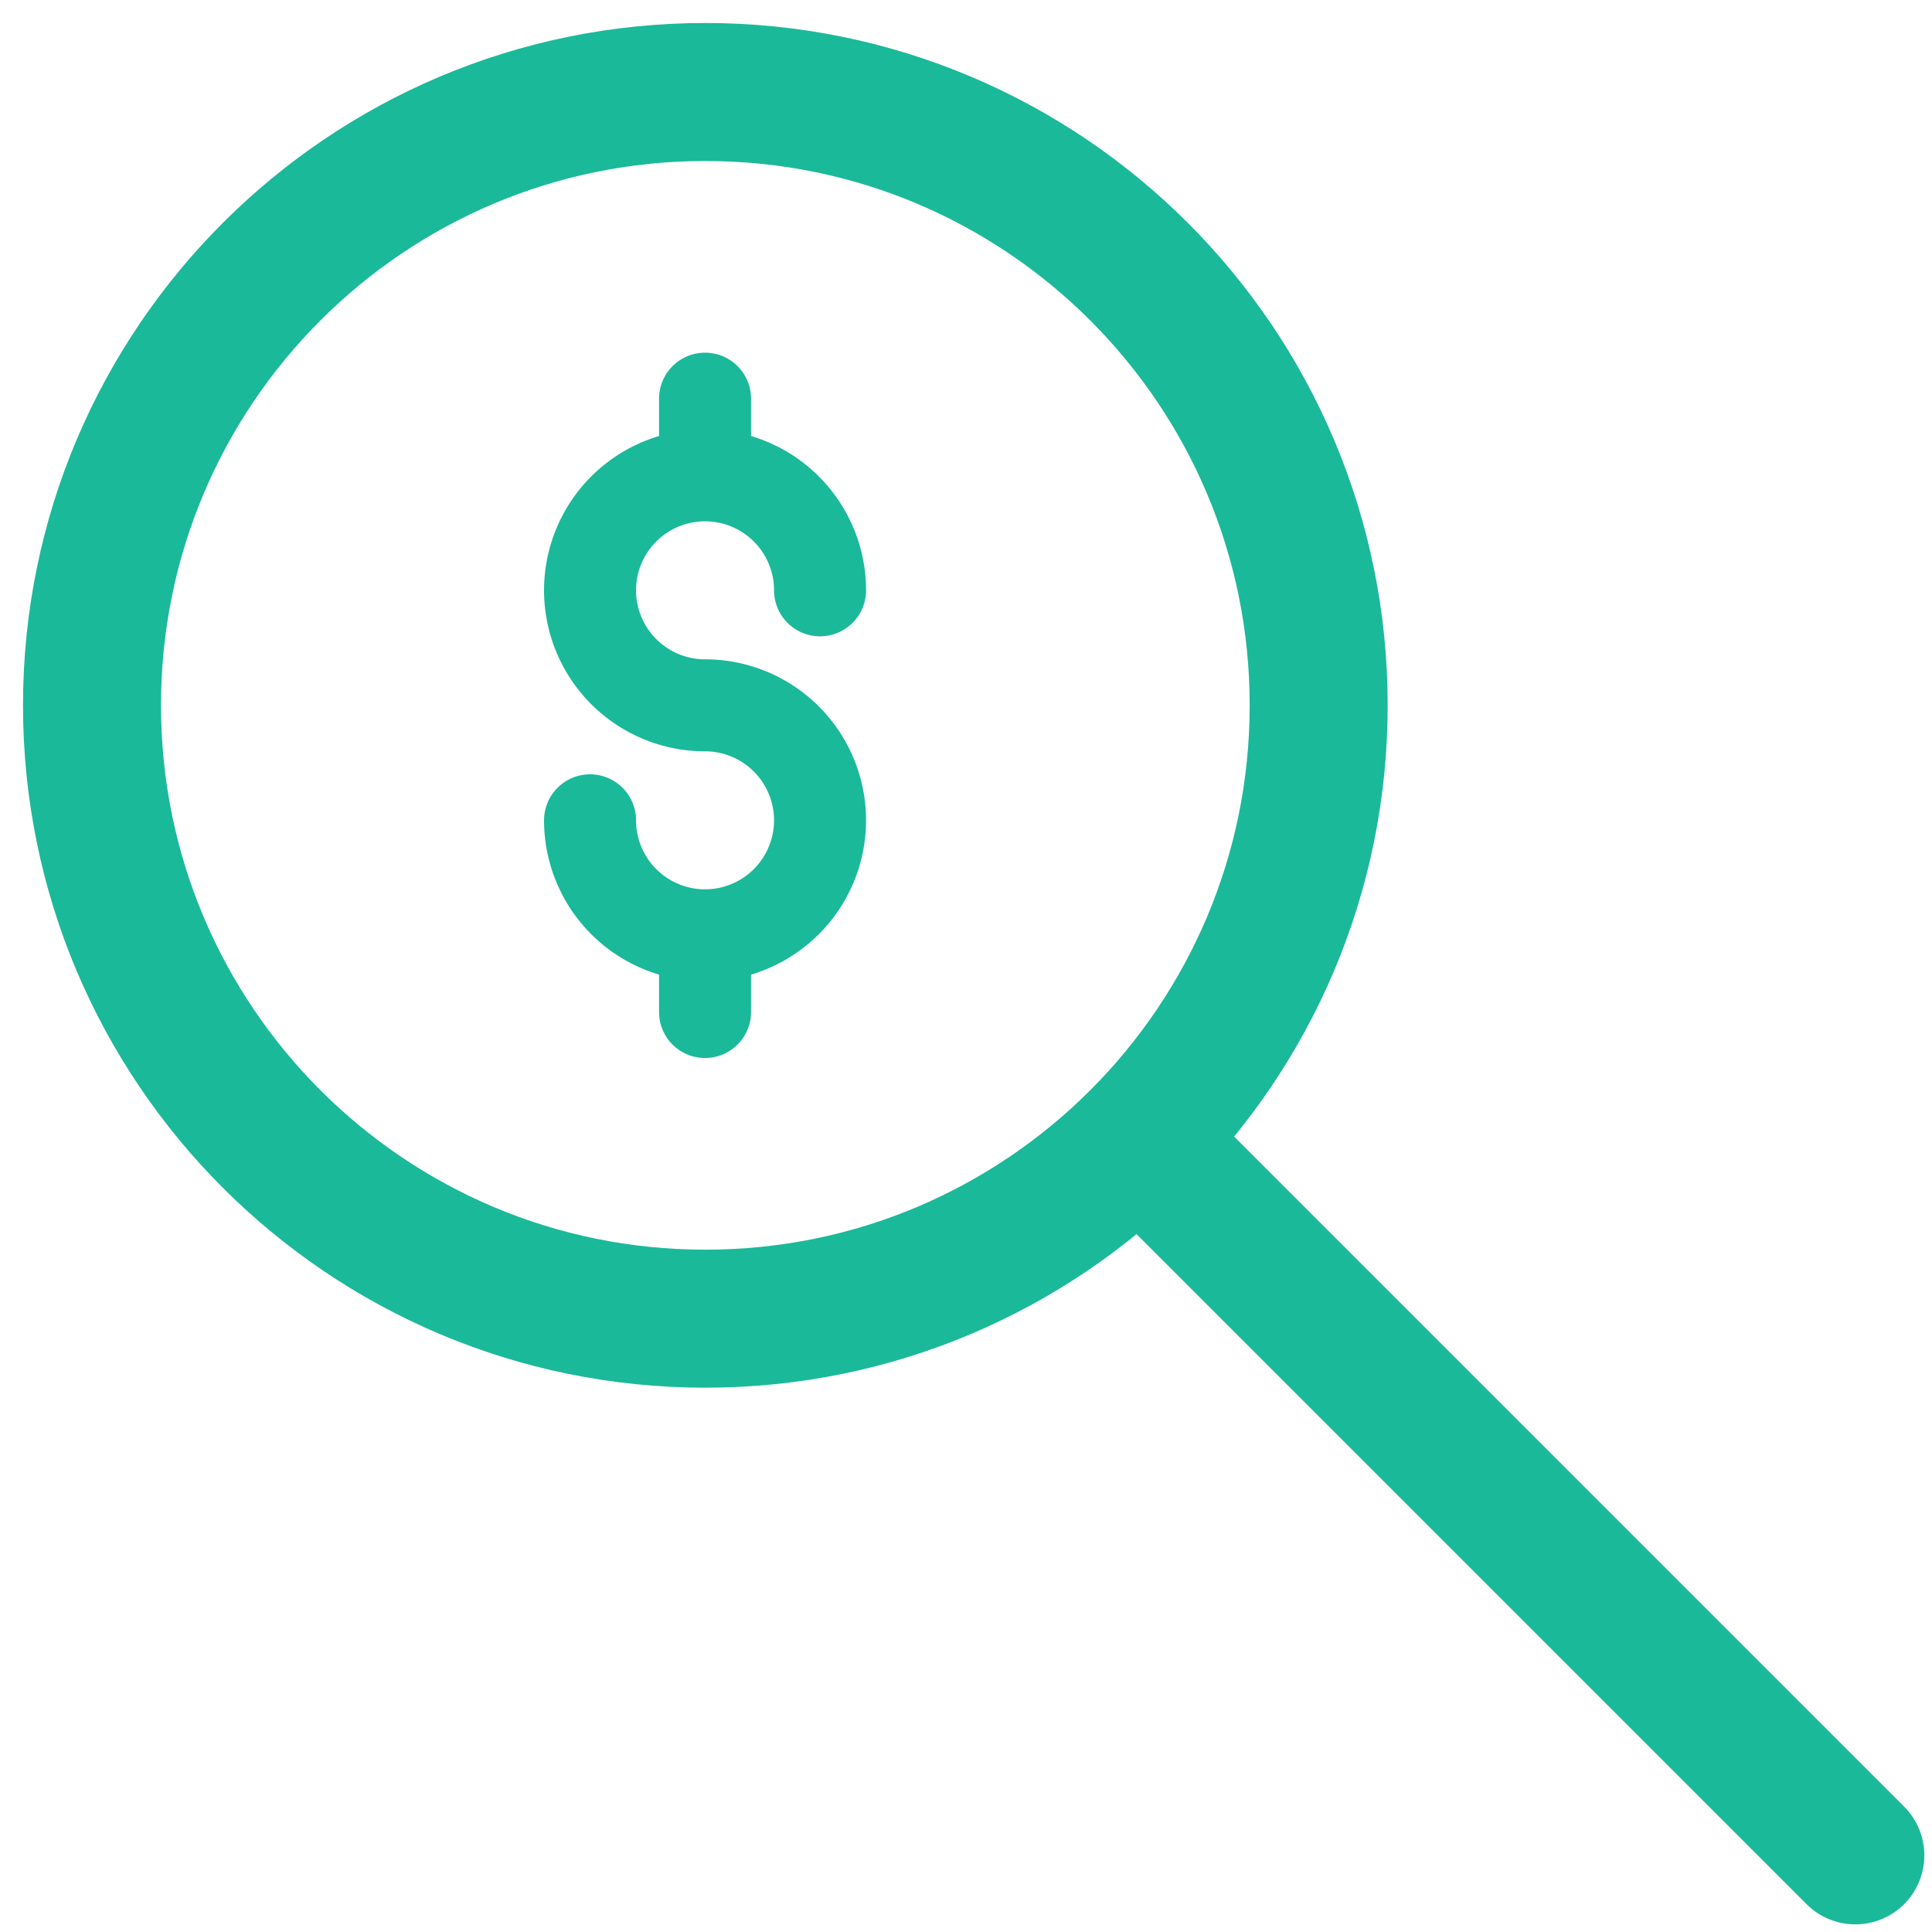
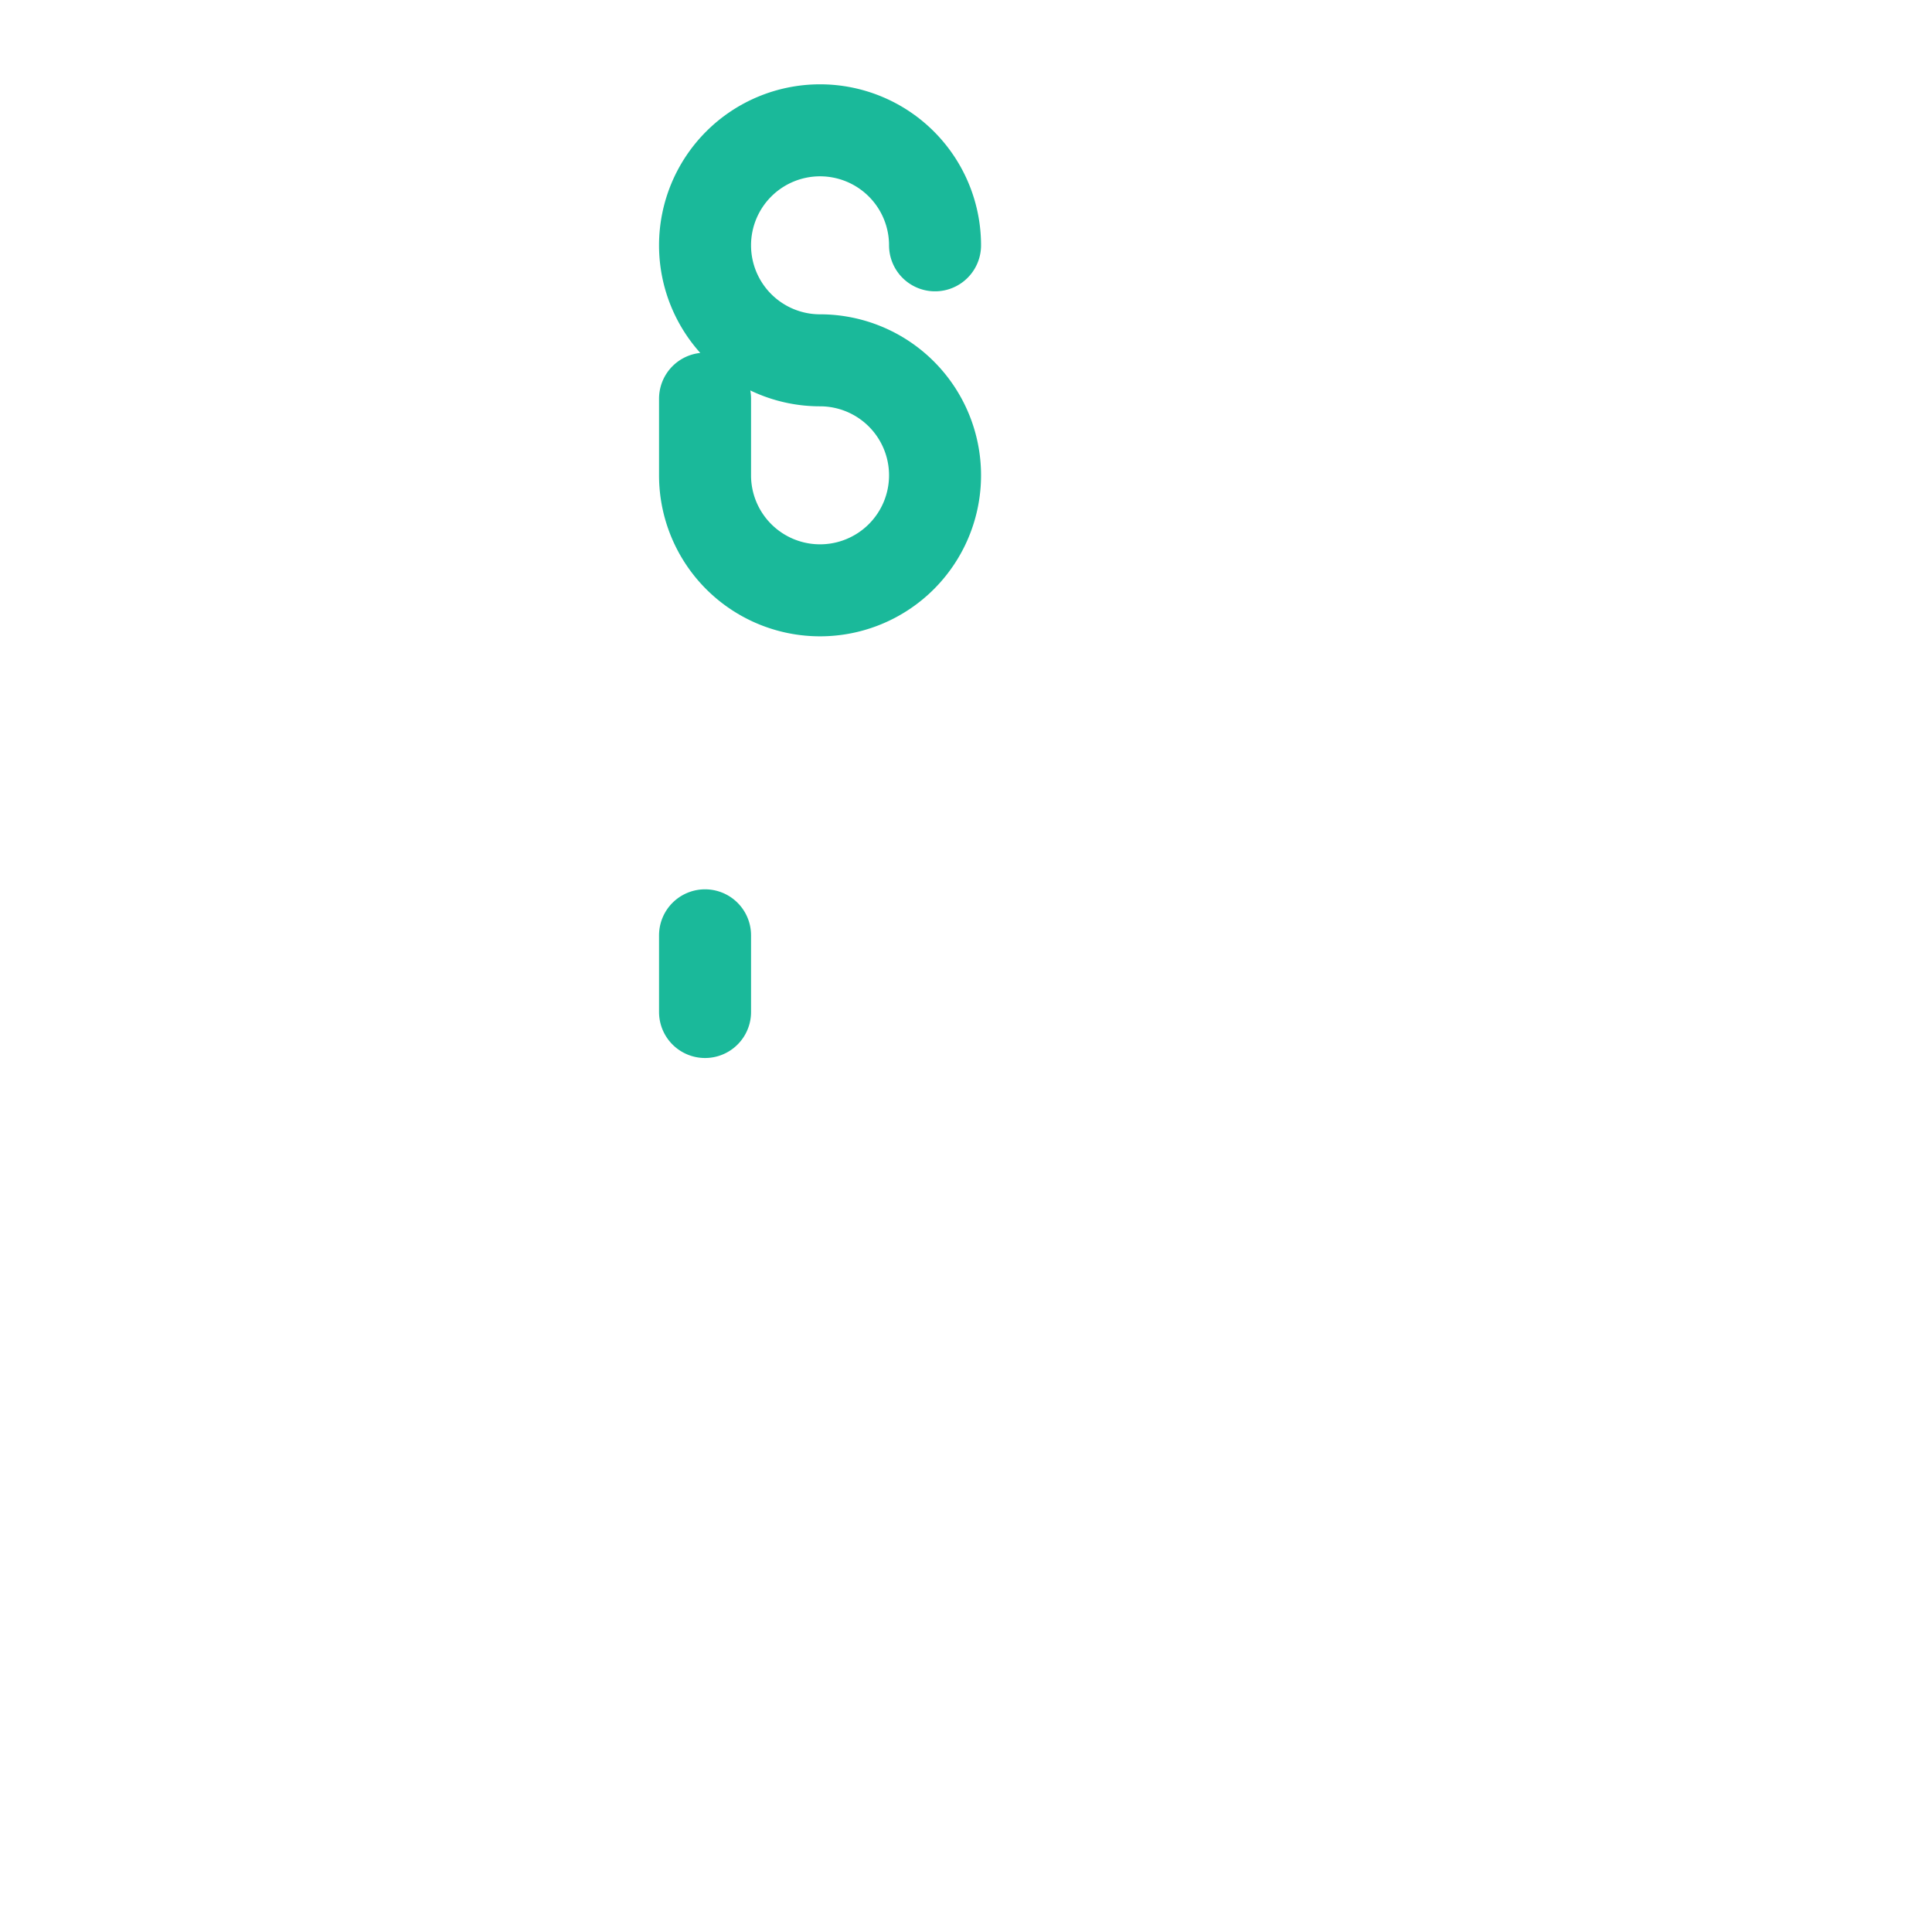
<svg xmlns="http://www.w3.org/2000/svg" width="42" height="42">
  <g stroke="#1AB99A" fill="none" fill-rule="evenodd" stroke-linejoin="round">
-     <path stroke-width="2" stroke-linecap="round" d="M15.327 20.333V22M15.327 8.667v1.666M12.827 17.833a2.5 2.5 0 1 0 2.5-2.5 2.5 2.5 0 1 1 2.5-2.5" />
-     <path d="M28.667 15.333c0 7.364-5.97 13.334-13.334 13.334C7.97 28.667 2 22.697 2 15.333 2 7.97 7.97 2 15.333 2c7.364 0 13.334 5.97 13.334 13.333z" stroke-width="3" />
-     <path stroke-width="3" stroke-linecap="round" d="m24.778 24.779 15.555 15.555" />
+     <path stroke-width="2" stroke-linecap="round" d="M15.327 20.333V22M15.327 8.667v1.666a2.5 2.5 0 1 0 2.5-2.5 2.5 2.5 0 1 1 2.5-2.5" />
  </g>
</svg>